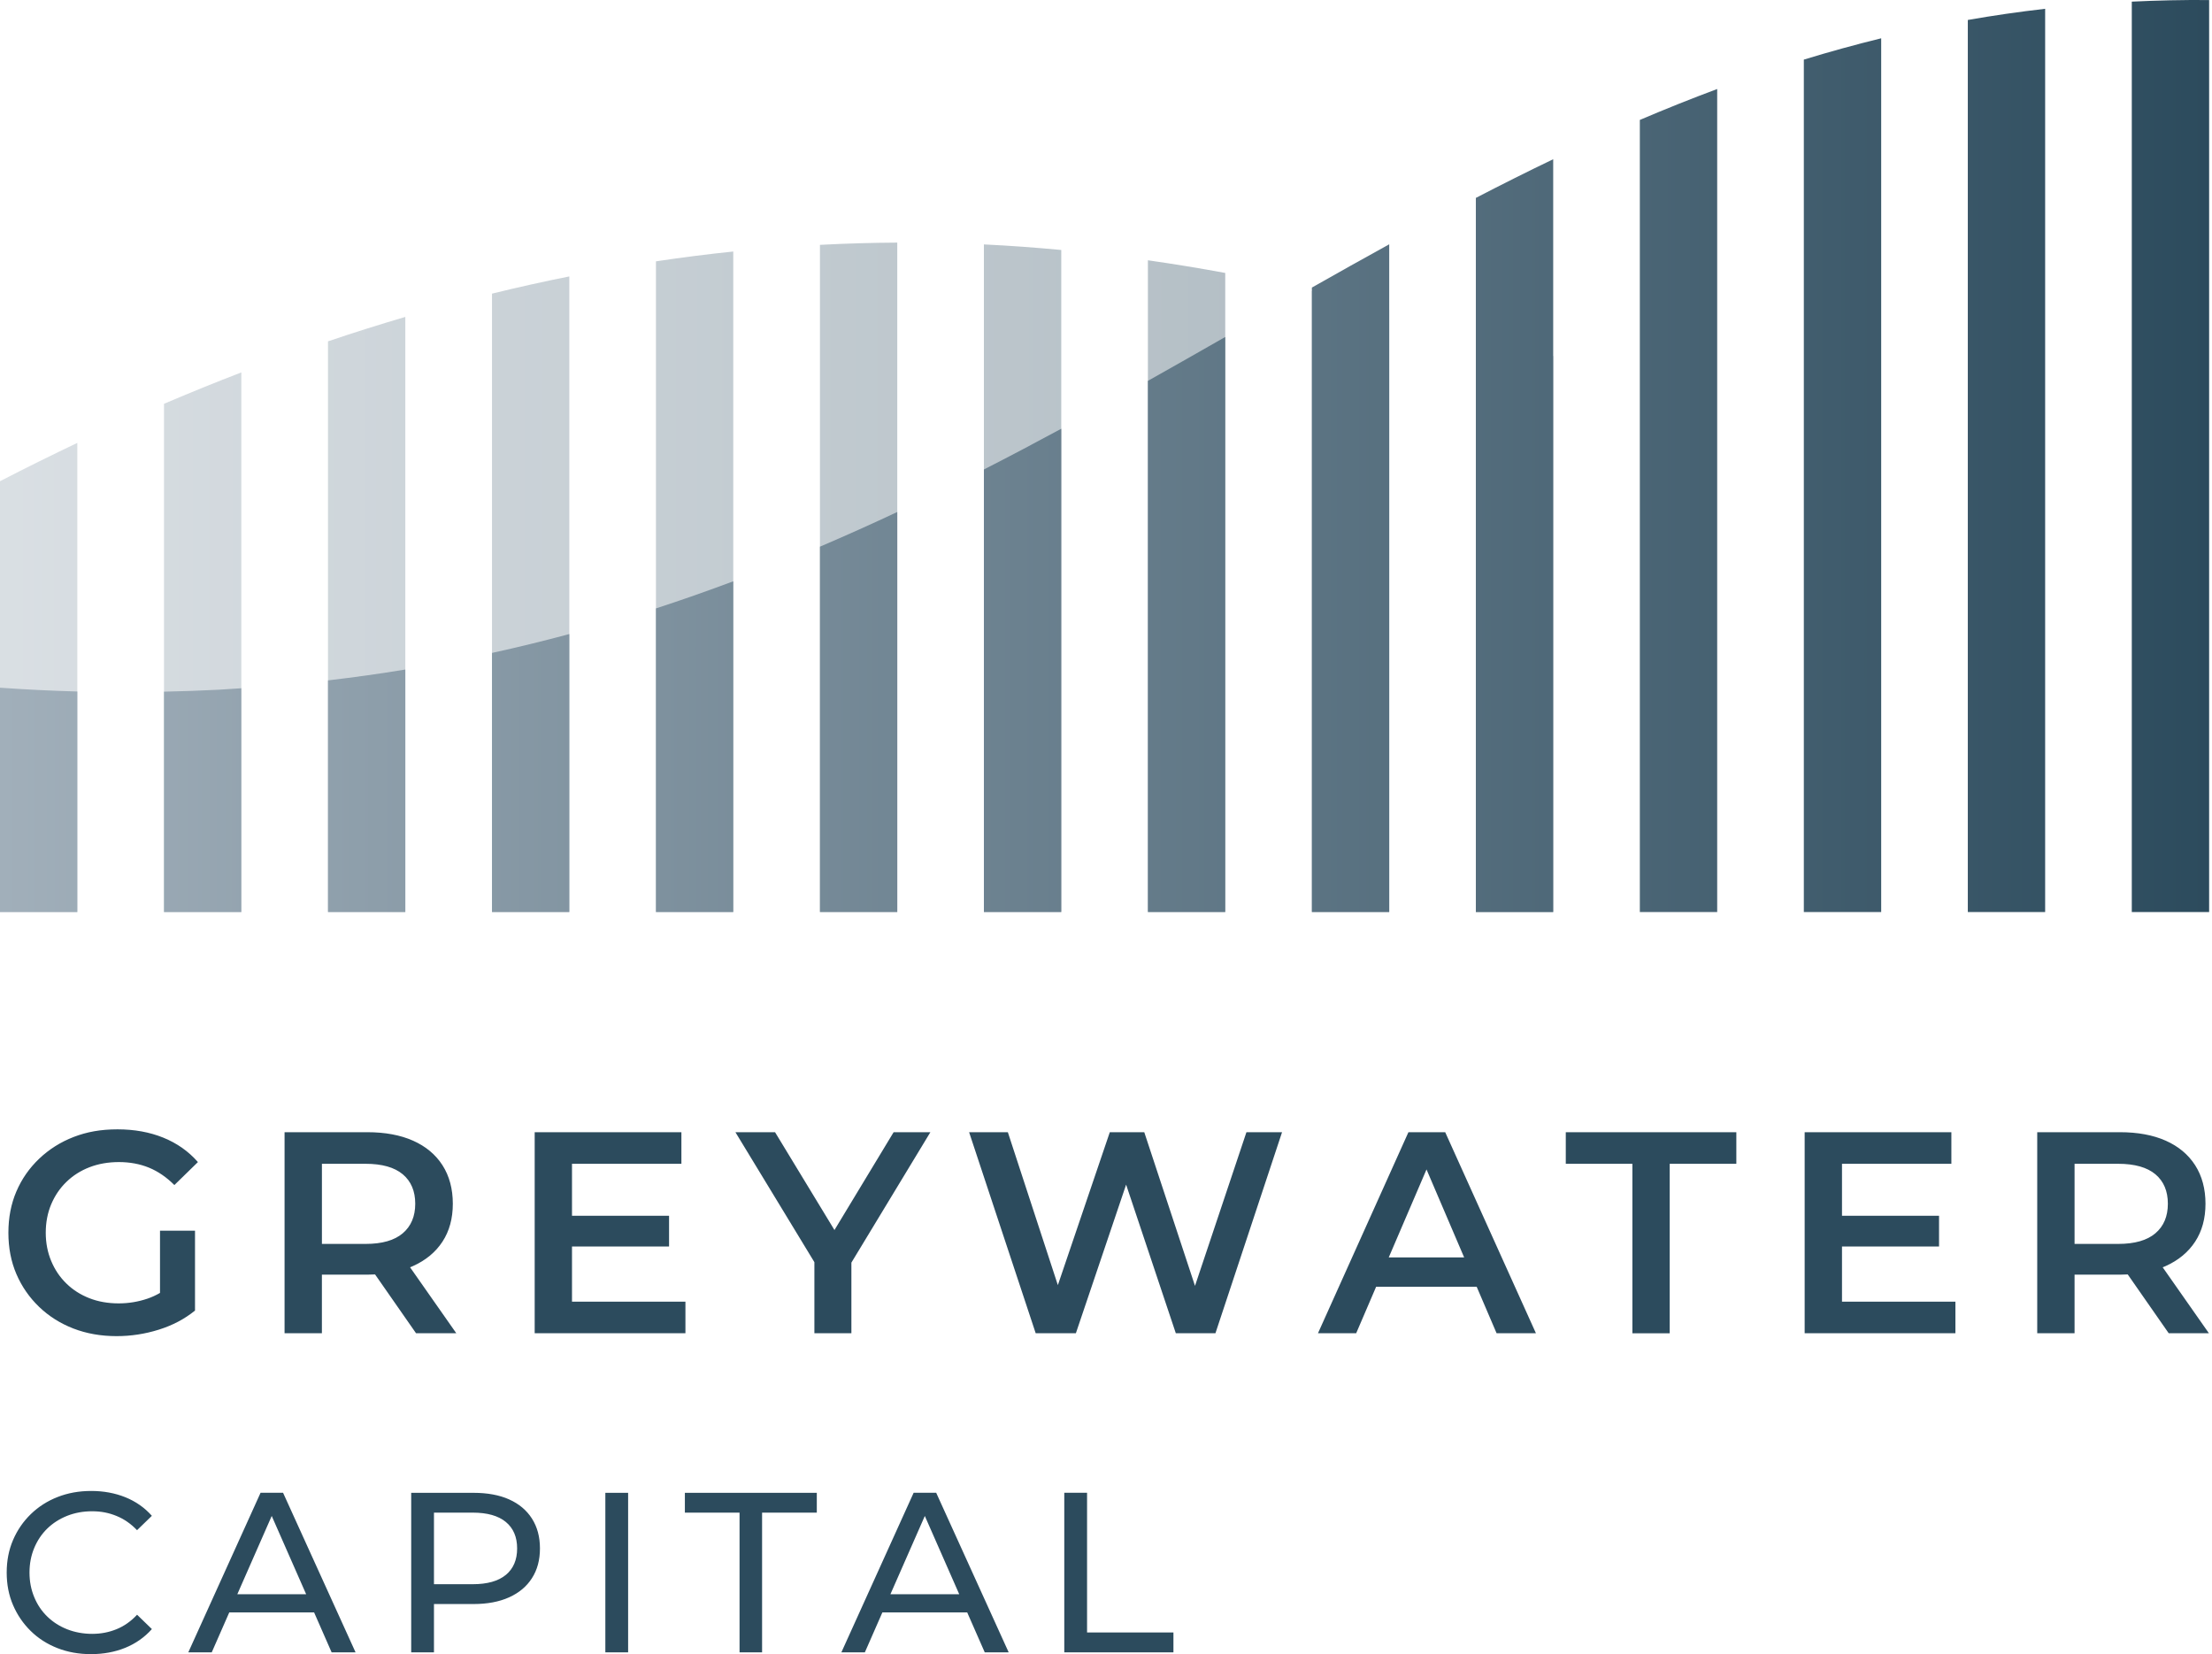
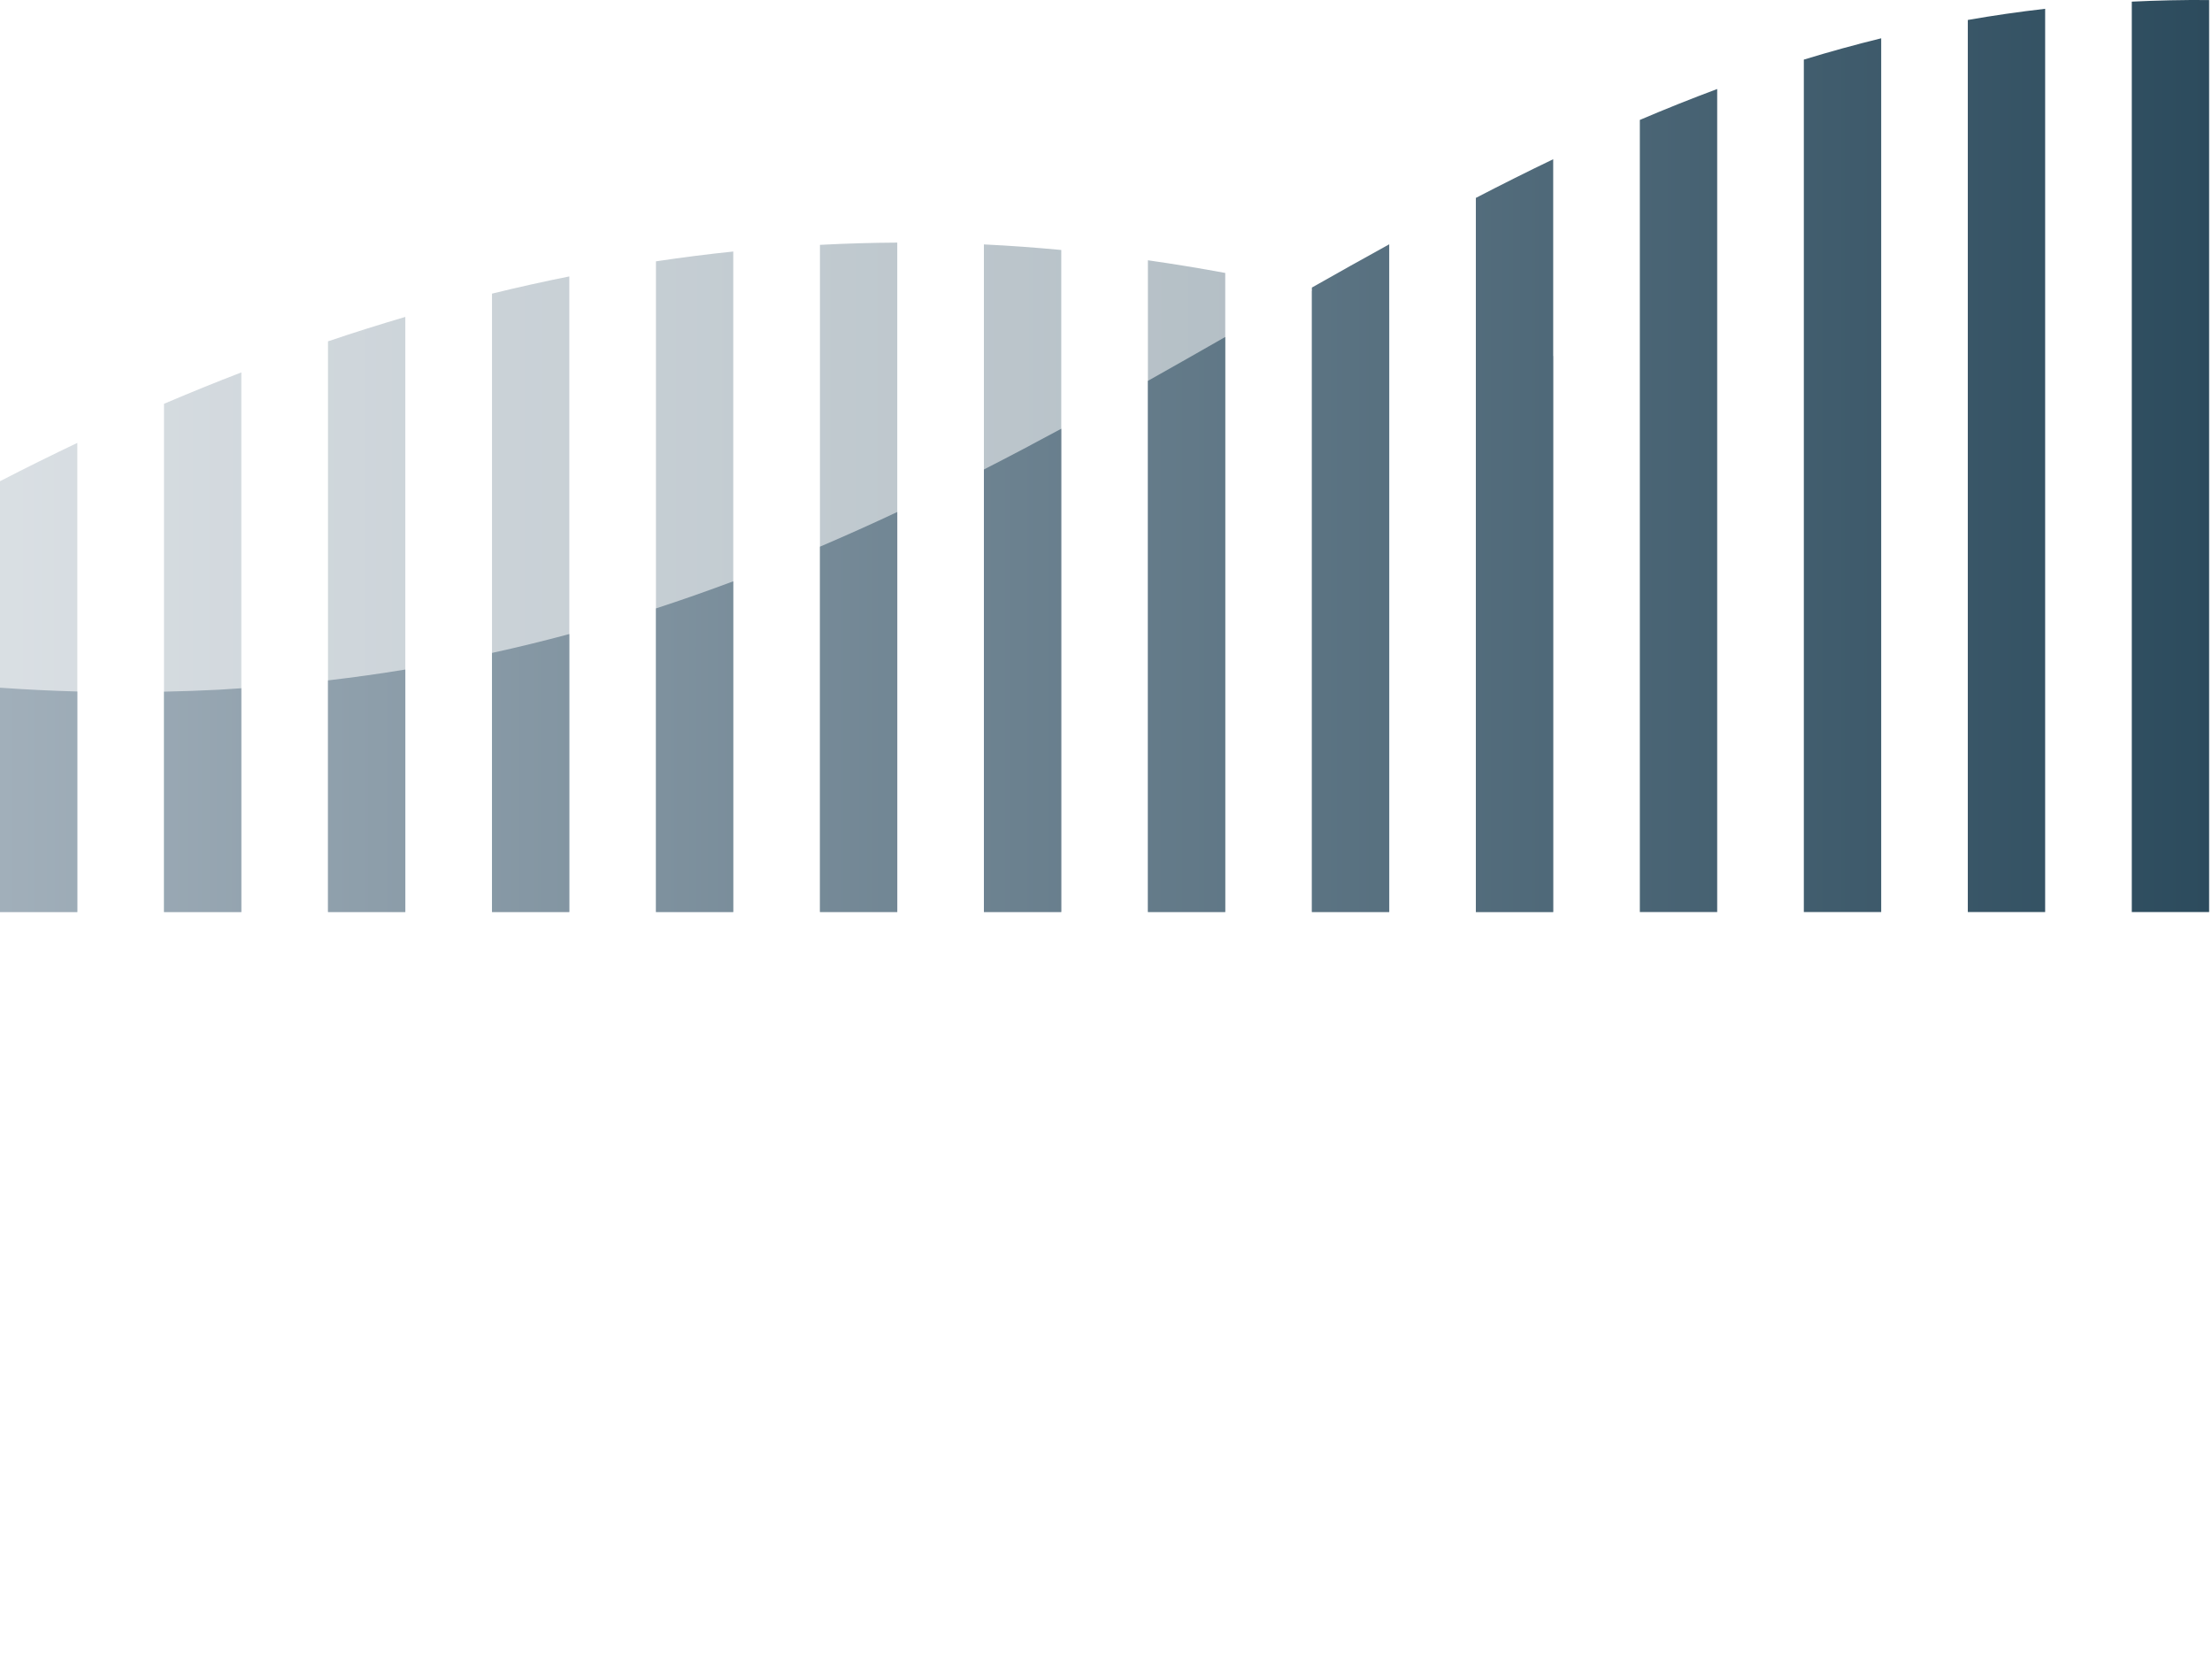
<svg xmlns="http://www.w3.org/2000/svg" width="107" height="80" viewBox="0 0 107 80" fill="none">
  <g opacity="0.4">
-     <path d="M55.527 44.1H59.268V13.201C58.036 12.972 56.788 12.769 55.527 12.588V44.101V44.1ZM63.459 44.101H67.2V14.991C65.958 14.669 64.713 14.363 63.459 14.075V44.101ZM39.663 44.1H43.403V11.733C42.202 11.74 40.956 11.774 39.663 11.842V44.101V44.1ZM71.391 16.129V44.106H75.132V17.224C73.882 16.849 72.635 16.484 71.391 16.129ZM47.594 44.1H51.336V12.09C50.107 11.975 48.864 11.881 47.594 11.821V44.098V44.1ZM0 44.111H3.74V21.42C2.51 22.005 1.262 22.622 0 23.273V44.109V44.111ZM7.933 44.109H11.673V18.012C10.444 18.485 9.198 18.989 7.933 19.529V44.109ZM31.73 44.103H35.47V12.164C34.257 12.29 33.011 12.447 31.73 12.639V44.103ZM23.799 44.103H27.539V13.369C26.319 13.613 25.071 13.889 23.799 14.201V44.103ZM15.866 44.103H19.606V15.327C18.382 15.687 17.134 16.08 15.866 16.508V44.104V44.103Z" fill="url(#paint0_linear_553_150)" />
+     <path d="M55.527 44.1H59.268V13.201C58.036 12.972 56.788 12.769 55.527 12.588V44.101V44.1ZM63.459 44.101H67.2V14.991C65.958 14.669 64.713 14.363 63.459 14.075V44.101ZM39.663 44.1H43.403V11.733C42.202 11.74 40.956 11.774 39.663 11.842V44.101V44.1ZM71.391 16.129V44.106H75.132V17.224C73.882 16.849 72.635 16.484 71.391 16.129ZM47.594 44.1H51.336V12.09C50.107 11.975 48.864 11.881 47.594 11.821V44.098V44.1ZM0 44.111H3.74V21.42C2.51 22.005 1.262 22.622 0 23.273V44.109V44.111ZM7.933 44.109H11.673V18.012C10.444 18.485 9.198 18.989 7.933 19.529V44.109ZM31.73 44.103H35.47V12.164C34.257 12.29 33.011 12.447 31.73 12.639V44.103ZM23.799 44.103H27.539V13.369C26.319 13.613 25.071 13.889 23.799 14.201V44.103ZM15.866 44.103H19.606V15.327C18.382 15.687 17.134 16.08 15.866 16.508V44.103Z" fill="url(#paint0_linear_553_150)" />
  </g>
  <path d="M55.527 44.111H59.268V16.297C58.027 17.006 56.782 17.715 55.527 18.42V44.111ZM71.391 44.111H75.132V7.701C73.875 8.304 72.629 8.93 71.391 9.571V44.111ZM63.459 44.111H67.2V11.815C65.952 12.502 64.706 13.201 63.459 13.908V44.111ZM79.323 44.111H83.065V4.305C81.802 4.775 80.557 5.275 79.323 5.8V44.111ZM103.12 0.081V44.111H106.861V0.002C105.591 -0.009 104.346 0.02 103.12 0.079V0.081ZM95.188 44.111H98.929V0.425C97.661 0.571 96.413 0.75 95.188 0.966V44.111ZM87.256 44.111H90.998V1.852C89.731 2.163 88.485 2.507 87.256 2.883V44.109V44.111ZM31.73 44.111H35.47V28.114C34.242 28.573 32.998 29.012 31.73 29.425V44.111ZM15.866 44.111H19.606V32.381C18.382 32.582 17.135 32.757 15.866 32.906V44.111ZM7.933 33.451V44.111H11.673V33.286C11.308 33.31 10.947 33.337 10.579 33.357C9.688 33.404 8.808 33.432 7.933 33.451ZM0 44.111H3.74V33.443C2.474 33.409 1.229 33.346 0 33.26V44.111ZM39.663 44.111H43.403V24.762C42.174 25.339 40.928 25.899 39.663 26.439V44.112V44.111ZM23.799 44.111H27.539V30.665C26.313 30.995 25.068 31.3 23.799 31.578V44.111ZM47.594 44.111H51.336V20.736C50.102 21.403 48.856 22.061 47.594 22.706V44.111Z" fill="url(#paint1_linear_553_150)" />
-   <path d="M9.434 59.522H7.74V62.53C7.544 62.643 7.342 62.737 7.137 62.806C6.687 62.959 6.222 63.036 5.741 63.036C5.223 63.036 4.75 62.953 4.324 62.786C3.898 62.619 3.527 62.384 3.213 62.077C2.898 61.772 2.652 61.408 2.477 60.987C2.301 60.566 2.213 60.11 2.213 59.618C2.213 59.126 2.301 58.659 2.477 58.243C2.653 57.826 2.898 57.465 3.213 57.16C3.527 56.855 3.899 56.618 4.33 56.451C4.761 56.285 5.235 56.202 5.754 56.202C6.272 56.202 6.766 56.291 7.206 56.472C7.646 56.653 8.054 56.932 8.435 57.313L9.574 56.202C9.12 55.683 8.562 55.29 7.9 55.021C7.239 54.753 6.5 54.619 5.685 54.619C4.869 54.619 4.201 54.742 3.566 54.987C2.931 55.232 2.377 55.582 1.899 56.035C1.421 56.489 1.053 57.017 0.794 57.619C0.535 58.221 0.406 58.887 0.406 59.62C0.406 60.352 0.535 61.018 0.794 61.62C1.053 62.222 1.42 62.75 1.891 63.204C2.364 63.658 2.917 64.007 3.55 64.252C4.185 64.497 4.882 64.62 5.641 64.62C6.335 64.62 7.016 64.516 7.682 64.307C8.348 64.098 8.931 63.792 9.433 63.383V59.522H9.434ZM22.072 64.48L19.836 61.29C19.884 61.27 19.933 61.251 19.98 61.23C20.596 60.952 21.071 60.559 21.404 60.05C21.737 59.541 21.904 58.93 21.904 58.216C21.904 57.503 21.737 56.874 21.404 56.355C21.071 55.837 20.596 55.441 19.98 55.167C19.364 54.894 18.626 54.757 17.765 54.757H13.765V64.48H15.571V61.647H17.765C17.893 61.647 18.021 61.642 18.143 61.636L20.125 64.48H22.069H22.072ZM19.482 59.646C19.08 59.989 18.48 60.16 17.683 60.16H15.572V56.285H17.683C18.48 56.285 19.078 56.455 19.482 56.792C19.884 57.13 20.086 57.605 20.086 58.216C20.086 58.828 19.884 59.304 19.482 59.646ZM33.156 62.953H27.669V60.286H32.364V58.799H27.669V56.285H32.961V54.757H25.864V64.48H33.156V62.953ZM39.393 64.48H41.184V61.065L45.005 54.757H43.227L40.365 59.489L37.491 54.757H35.574L39.394 61.043V64.478L39.393 64.48ZM57.806 62.192L55.351 54.757H53.684L51.171 62.153L48.752 54.757H46.878L50.099 64.48H52.043L54.473 57.292L56.877 64.48H58.794L62.016 54.757H60.293L57.804 62.192H57.806ZM68.129 54.757L63.754 64.48H65.602L66.568 62.23H71.43L72.394 64.48H74.297L69.908 54.757H68.13H68.129ZM67.177 60.814L69.004 56.558L70.825 60.814H67.178H67.177ZM75.741 56.286H78.963V64.482H80.768V56.286H83.991V54.759H75.741V56.286ZM89.102 60.286H93.796V58.799H89.102V56.285H94.393V54.757H87.296V64.48H94.588V62.953H89.102V60.286ZM104.617 61.29C104.666 61.27 104.714 61.251 104.762 61.23C105.378 60.952 105.852 60.559 106.185 60.05C106.518 59.541 106.685 58.93 106.685 58.216C106.685 57.503 106.518 56.874 106.185 56.355C105.852 55.837 105.378 55.441 104.762 55.167C104.145 54.894 103.407 54.757 102.546 54.757H98.546V64.48H100.352V61.647H102.546C102.675 61.647 102.802 61.642 102.924 61.636L104.906 64.48H106.85L104.614 61.29H104.617ZM104.262 59.646C103.859 59.989 103.259 60.16 102.462 60.16H100.352V56.285H102.462C103.259 56.285 103.858 56.455 104.262 56.792C104.664 57.13 104.865 57.605 104.865 58.216C104.865 58.828 104.664 59.304 104.262 59.646ZM2.285 73.928C2.557 73.664 2.879 73.458 3.25 73.31C3.621 73.164 4.023 73.09 4.457 73.09C4.891 73.09 5.27 73.166 5.637 73.317C6.005 73.467 6.335 73.697 6.629 74.005L7.346 73.31C6.994 72.913 6.565 72.614 6.062 72.411C5.559 72.209 5.009 72.108 4.413 72.108C3.818 72.108 3.283 72.206 2.787 72.4C2.29 72.595 1.86 72.87 1.492 73.227C1.124 73.584 0.838 74 0.632 74.478C0.426 74.956 0.324 75.48 0.324 76.054C0.324 76.628 0.426 77.153 0.632 77.63C0.838 78.108 1.123 78.524 1.487 78.881C1.85 79.238 2.281 79.513 2.777 79.708C3.274 79.903 3.814 80 4.404 80C4.993 80 5.559 79.898 6.063 79.692C6.566 79.486 6.995 79.184 7.347 78.788L6.631 78.094C6.337 78.41 6.005 78.644 5.639 78.793C5.271 78.944 4.878 79.019 4.459 79.019C4.039 79.019 3.623 78.945 3.252 78.799C2.881 78.653 2.559 78.447 2.287 78.182C2.015 77.918 1.803 77.603 1.654 77.239C1.503 76.876 1.427 76.48 1.427 76.054C1.427 75.628 1.503 75.232 1.654 74.869C1.805 74.506 2.015 74.192 2.287 73.926L2.285 73.928ZM12.604 72.196L9.109 79.912H10.243L11.09 77.982H15.194L16.041 79.912H17.199L13.693 72.196H12.602H12.604ZM11.48 77.102L13.144 73.317L14.809 77.102H11.48ZM24.63 72.517C24.152 72.303 23.576 72.198 22.9 72.198H19.891V79.914H20.992V77.577H22.9C23.576 77.577 24.152 77.468 24.63 77.251C25.108 77.035 25.476 76.727 25.732 76.326C25.99 75.925 26.119 75.446 26.119 74.888C26.119 74.33 25.99 73.848 25.732 73.444C25.474 73.04 25.106 72.73 24.63 72.518V72.517ZM24.47 76.166C24.107 76.467 23.571 76.618 22.866 76.618H20.992V73.156H22.866C23.571 73.156 24.105 73.307 24.47 73.609C24.833 73.91 25.015 74.336 25.015 74.888C25.015 75.44 24.833 75.865 24.47 76.167V76.166ZM29.282 79.914H30.384V72.198H29.282V79.914ZM33.129 73.156H35.774V79.914H36.864V73.156H39.511V72.198H33.129V73.156ZM44.195 72.196L40.7 79.912H41.836L42.683 77.982H46.786L47.634 79.912H48.792L45.286 72.196H44.195ZM43.072 77.102L44.736 73.317L46.4 77.102H43.072ZM52.584 72.196H51.482V79.912H56.762V78.953H52.584V72.196Z" fill="#2C4B5D" />
  <defs>
    <linearGradient id="paint0_linear_553_150" x1="0" y1="27.923" x2="75.132" y2="27.923" gradientUnits="userSpaceOnUse">
      <stop stop-color="#A1AFBA" />
      <stop offset="1" stop-color="#2C4B5D" />
    </linearGradient>
    <linearGradient id="paint1_linear_553_150" x1="0" y1="22.056" x2="106.861" y2="22.056" gradientUnits="userSpaceOnUse">
      <stop stop-color="#A1AFBA" />
      <stop offset="1" stop-color="#2C4B5D" />
    </linearGradient>
  </defs>
</svg>